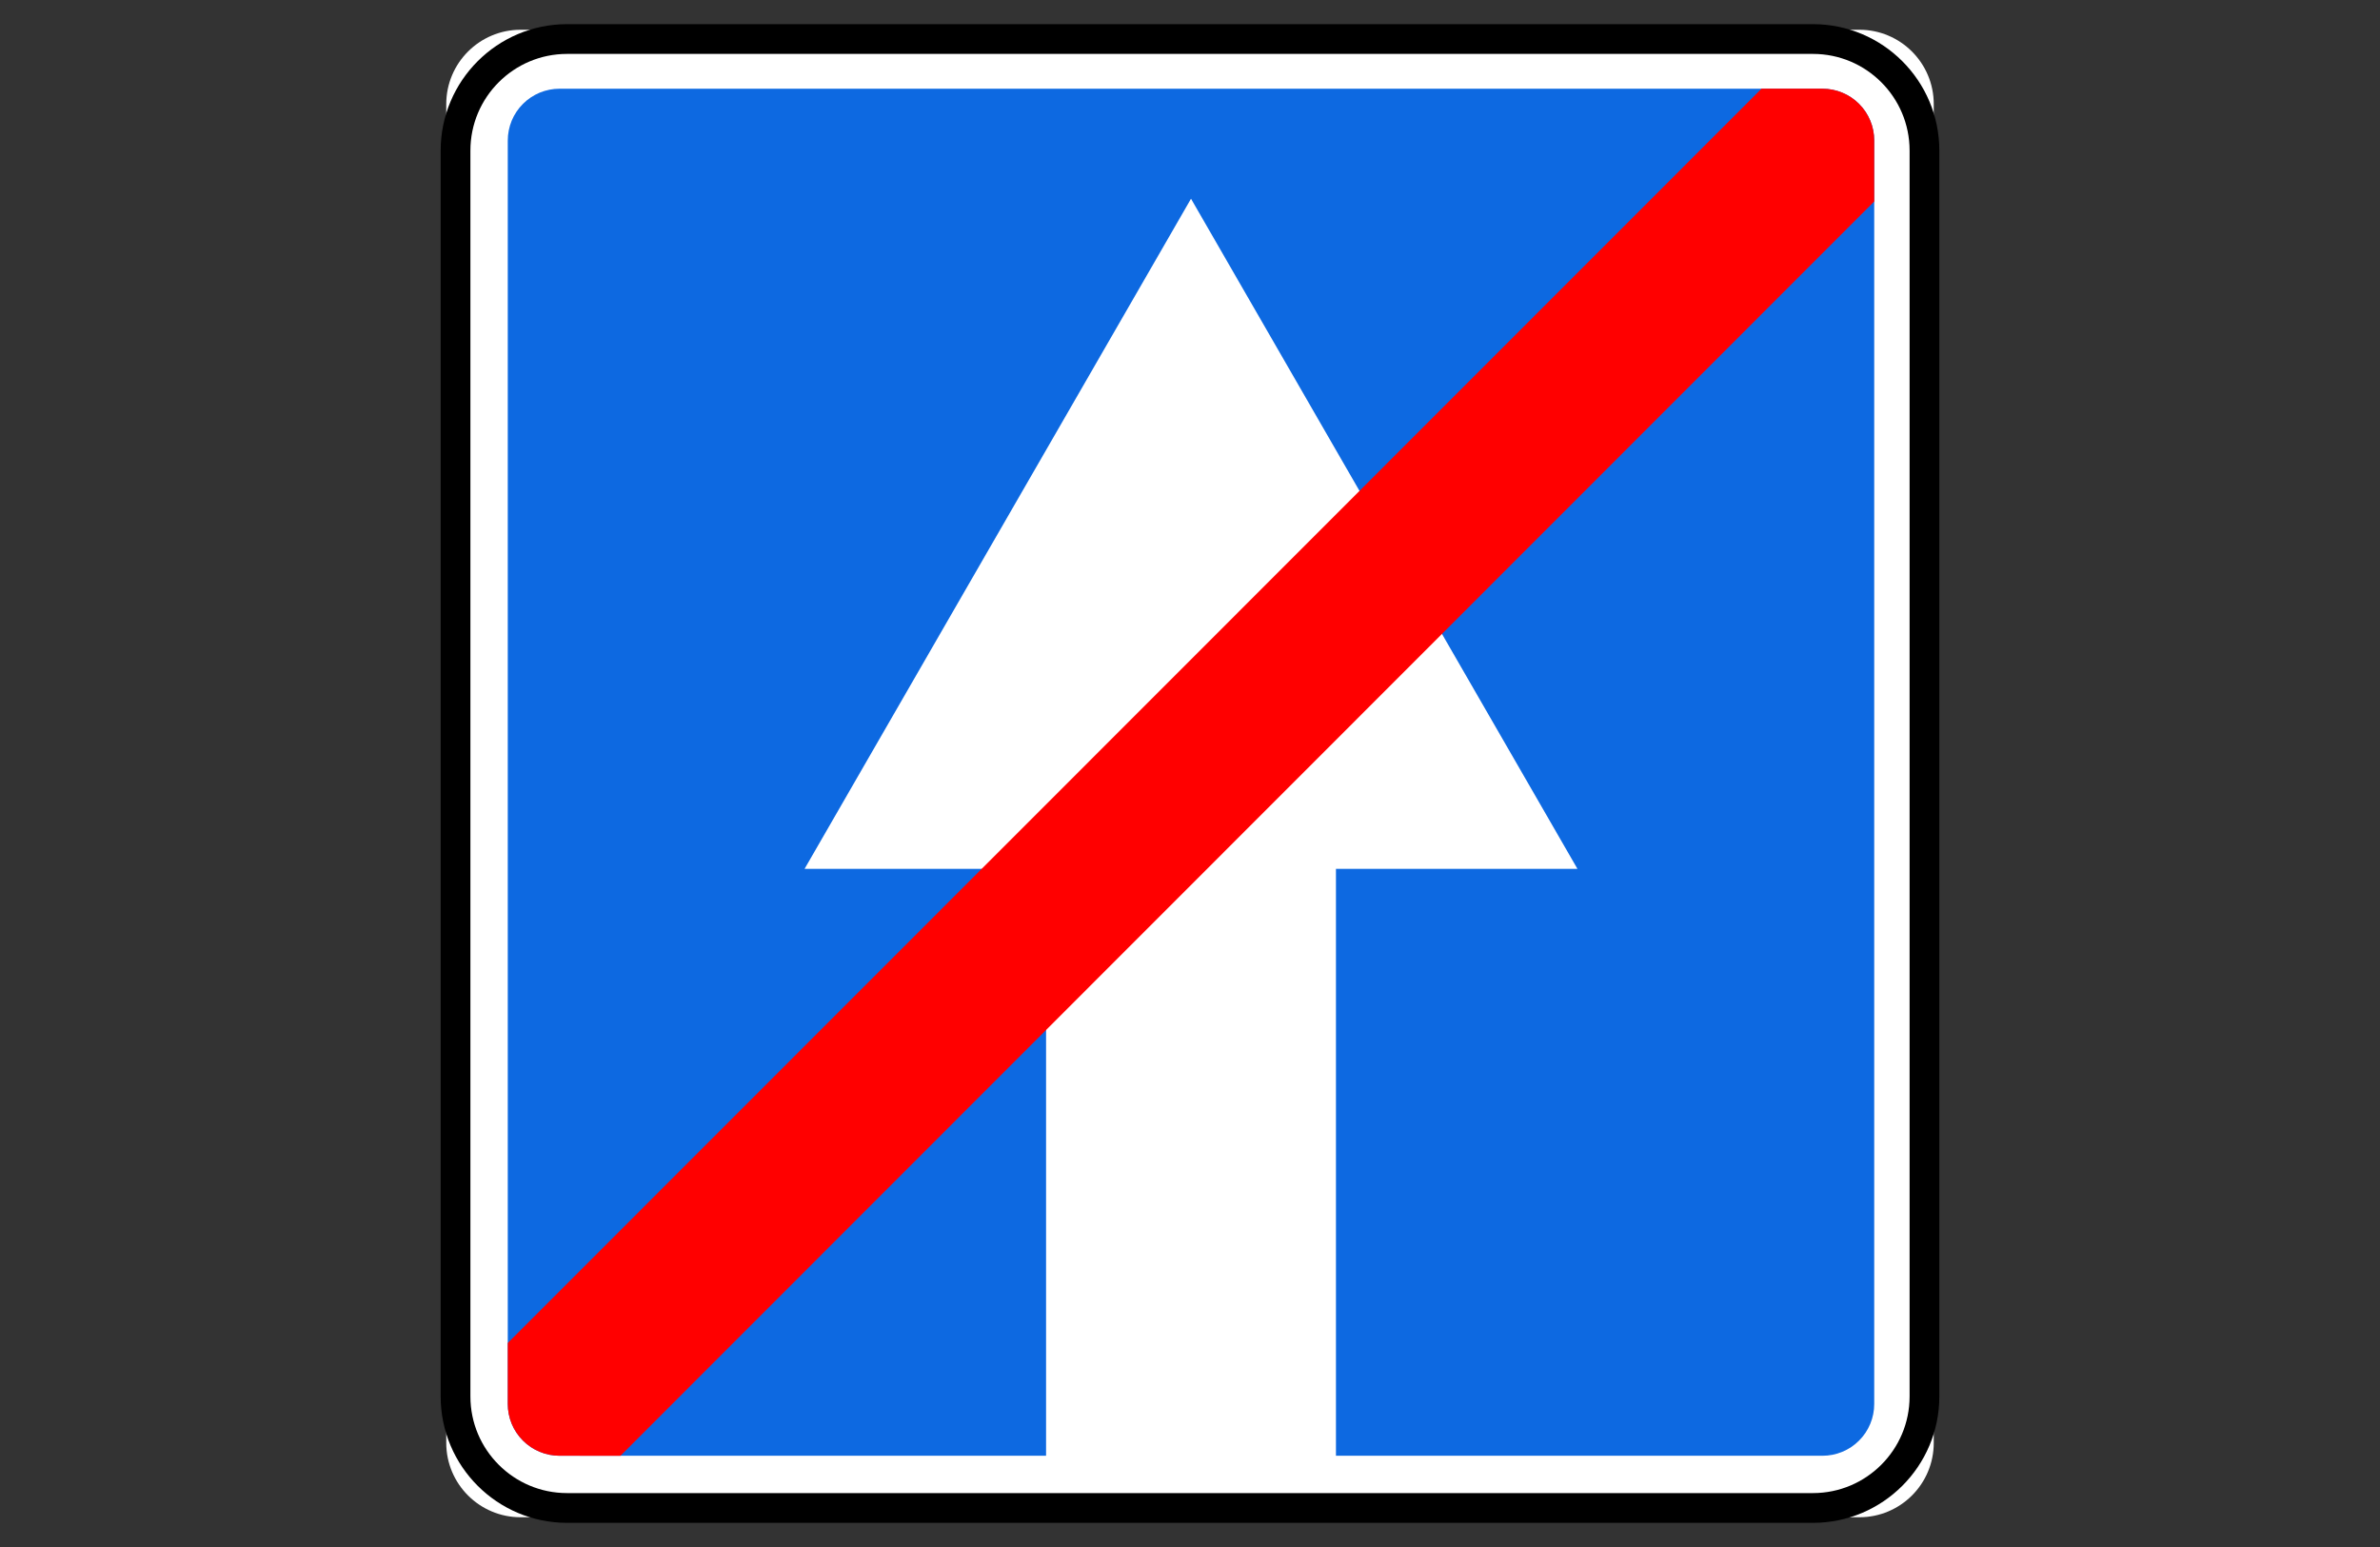
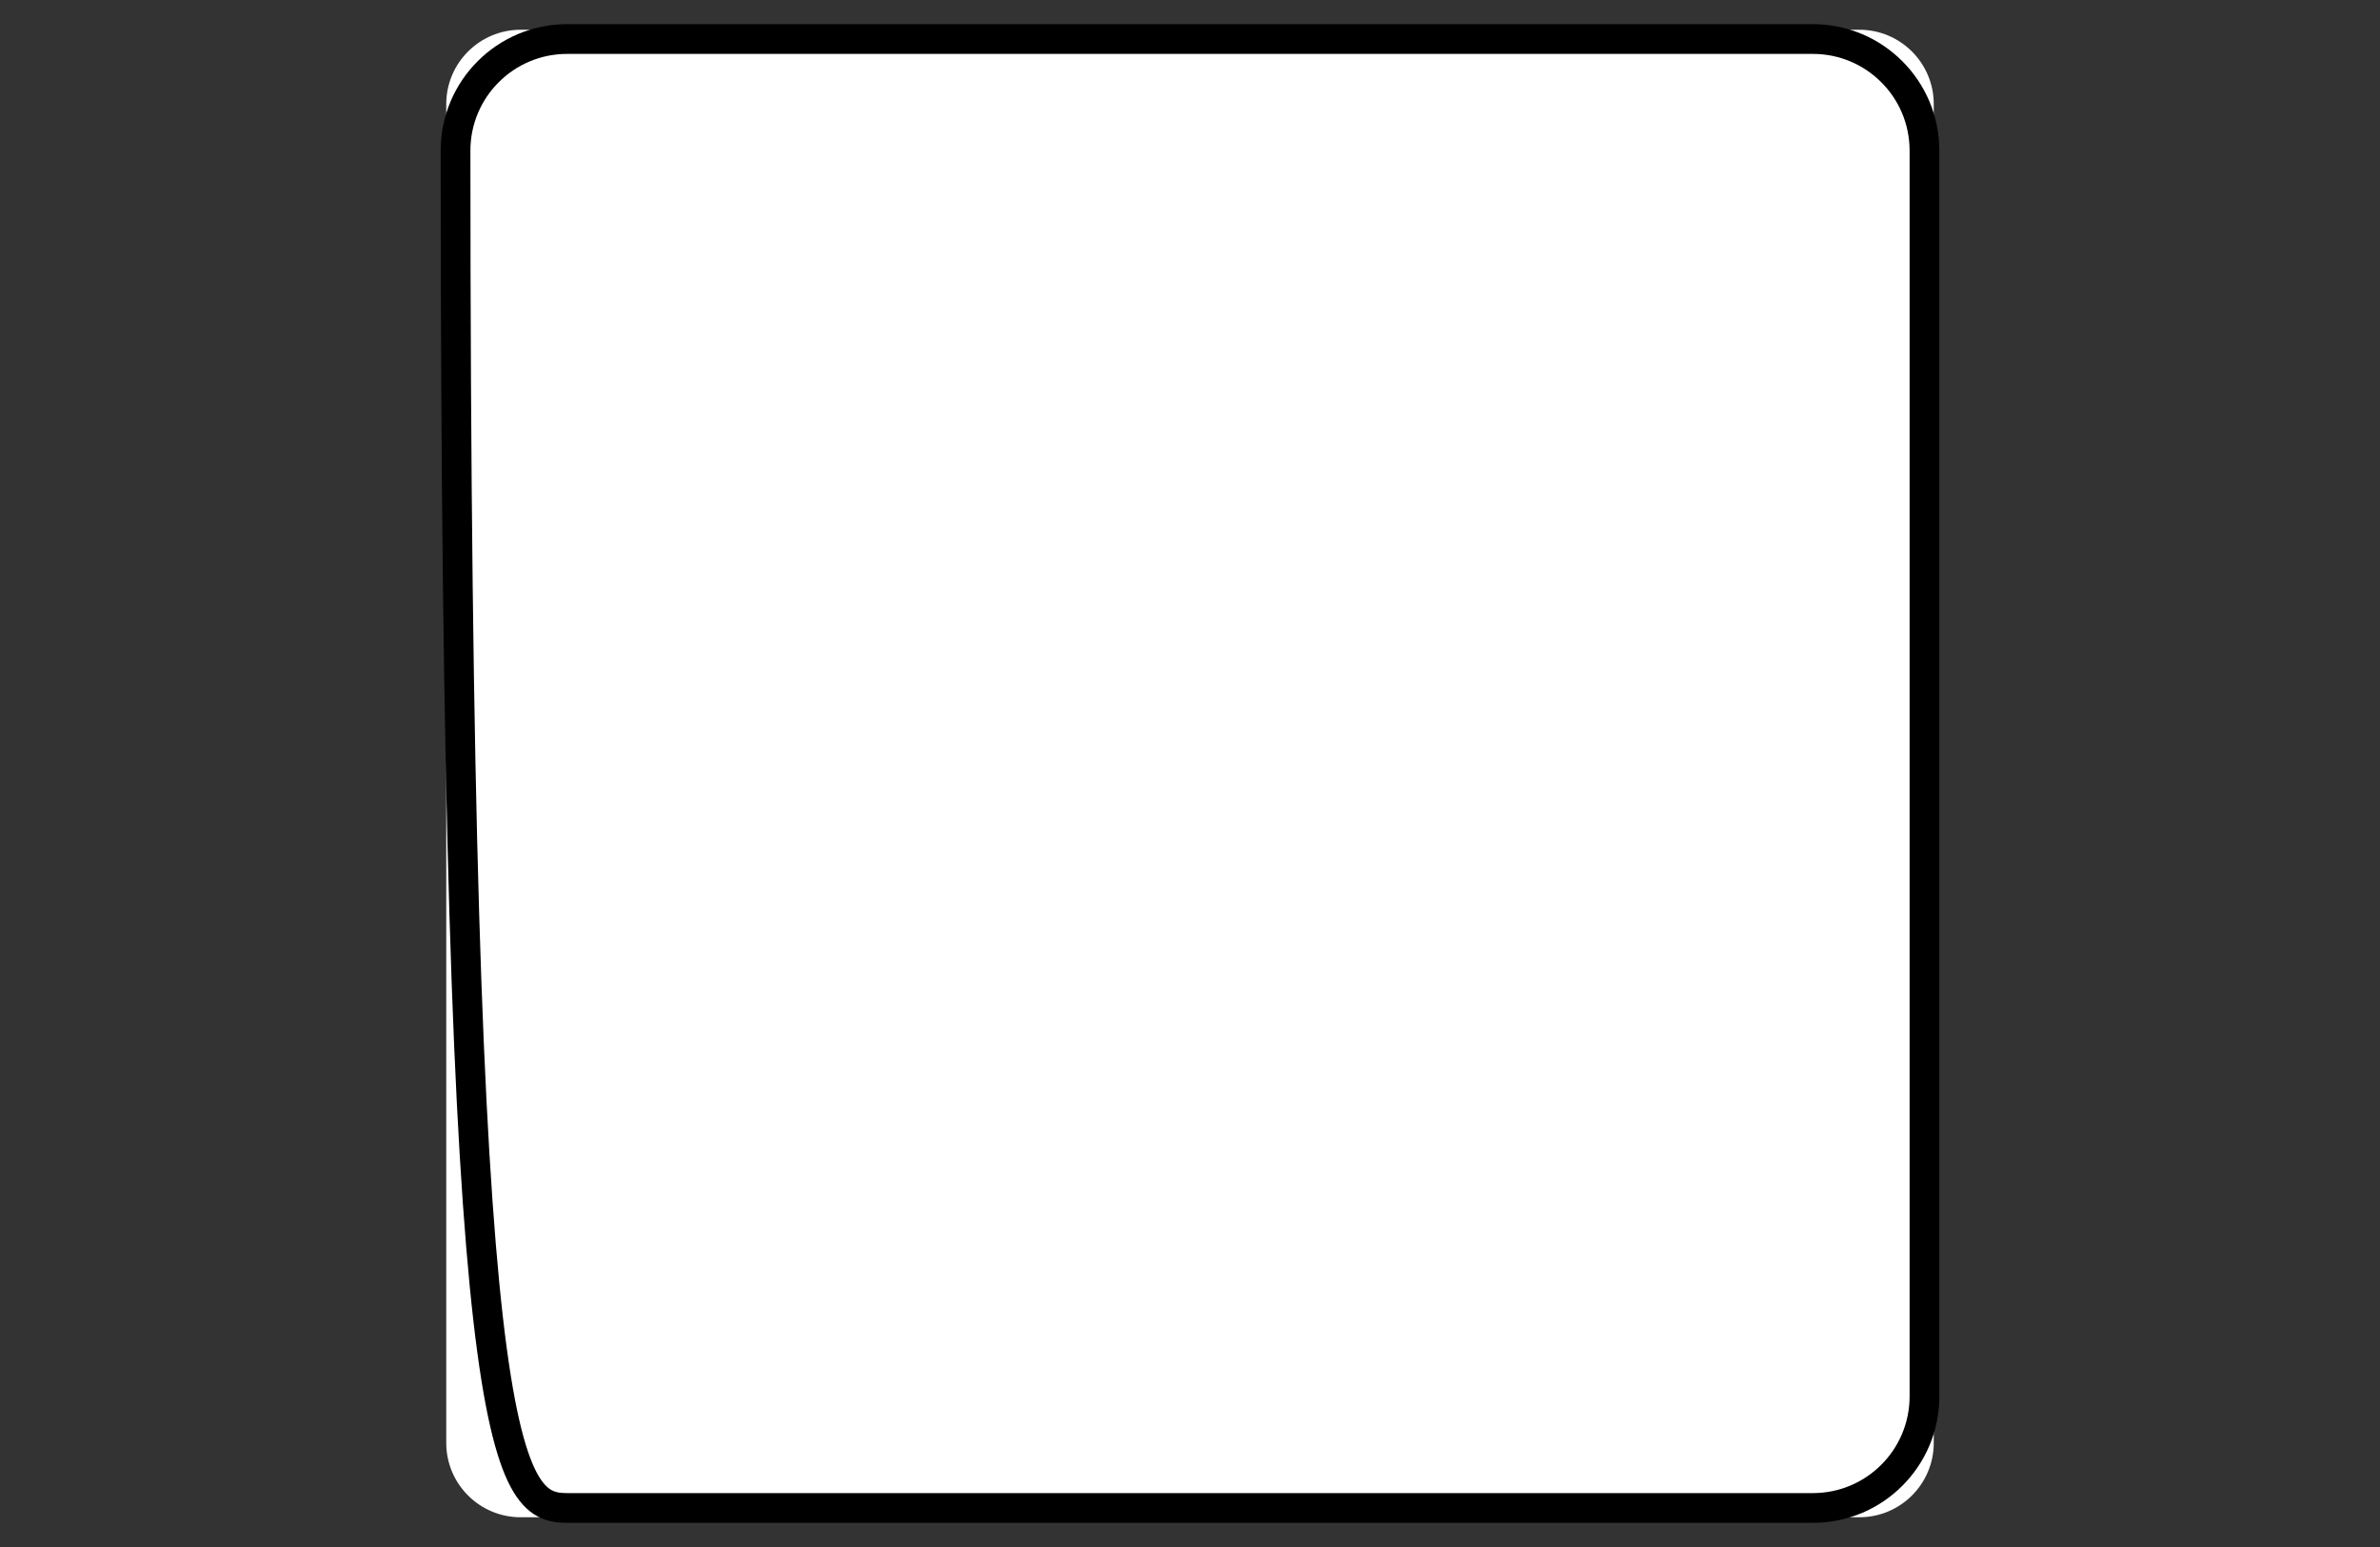
<svg xmlns="http://www.w3.org/2000/svg" viewBox="1960 2460 80 52" width="80" height="52">
  <rect x="1960" y="2460" width="80" height="52" fill="#333333" stroke="none" />
  <path fill="white" stroke="none" fill-opacity="1" stroke-width="1" stroke-opacity="1" color="rgb(51, 51, 51)" font-size-adjust="none" id="tSvg168a814a822" title="Path 41" d="M 2022.5 2461 C 2007.5 2461 1992.5 2461 1977.5 2461 C 1976.119 2461 1975 2462.119 1975 2463.5 C 1975 2478.5 1975 2493.5 1975 2508.5 C 1975 2509.881 1976.119 2511 1977.5 2511 C 1992.5 2511 2007.5 2511 2022.5 2511 C 2023.881 2511 2025 2509.881 2025 2508.5 C 2025 2493.5 2025 2478.5 2025 2463.5C 2025 2462.119 2023.881 2461 2022.5 2461Z" />
-   <path fill="none" stroke="black" fill-opacity="1" stroke-width="1" stroke-opacity="1" color="rgb(51, 51, 51)" font-size-adjust="none" id="tSvg18f769d1bc8" title="Path 42" d="M 2020.938 2461.312 C 2006.979 2461.312 1993.021 2461.312 1979.062 2461.312 C 1976.991 2461.312 1975.312 2462.991 1975.312 2465.062 C 1975.312 2479.021 1975.312 2492.979 1975.312 2506.938 C 1975.312 2509.009 1976.991 2510.688 1979.062 2510.688 C 1993.021 2510.688 2006.979 2510.688 2020.938 2510.688 C 2023.009 2510.688 2024.688 2509.009 2024.688 2506.938 C 2024.688 2492.979 2024.688 2479.021 2024.688 2465.062C 2024.688 2462.991 2023.009 2461.312 2020.938 2461.312Z" />
-   <path fill="#0D69E1" stroke="none" fill-opacity="1" stroke-width="1" stroke-opacity="1" color="rgb(51, 51, 51)" font-size-adjust="none" id="tSvg1390be7c2bb" title="Path 43" d="M 1978.808 2508.933 C 1978.58 2508.933 1978.353 2508.888 1978.142 2508.801 C 1977.931 2508.713 1977.739 2508.585 1977.578 2508.423 C 1977.416 2508.262 1977.288 2508.07 1977.2 2507.859 C 1977.113 2507.647 1977.068 2507.421 1977.068 2507.193 C 1977.068 2493.036 1977.068 2478.879 1977.068 2464.723 C 1977.068 2464.494 1977.113 2464.268 1977.2 2464.056 C 1977.288 2463.845 1977.416 2463.653 1977.578 2463.492 C 1977.739 2463.33 1977.931 2463.202 1978.142 2463.114 C 1978.353 2463.027 1978.58 2462.982 1978.808 2462.982 C 1992.959 2462.982 2007.109 2462.982 2021.26 2462.982 C 2021.488 2462.982 2021.715 2463.027 2021.926 2463.115 C 2022.137 2463.202 2022.329 2463.33 2022.49 2463.492 C 2022.652 2463.654 2022.78 2463.845 2022.867 2464.057 C 2022.955 2464.268 2022.999 2464.494 2022.999 2464.723 C 2022.999 2478.879 2022.999 2493.036 2022.999 2507.193 C 2022.999 2507.421 2022.955 2507.647 2022.867 2507.858 C 2022.78 2508.07 2022.652 2508.261 2022.49 2508.423 C 2022.329 2508.585 2022.137 2508.713 2021.926 2508.8 C 2021.715 2508.888 2021.488 2508.933 2021.26 2508.933 C 2015.809 2508.933 2010.357 2508.933 2004.906 2508.933 C 2004.906 2502.358 2004.906 2495.782 2004.906 2489.206 C 2007.612 2489.206 2010.318 2489.206 2013.024 2489.206 C 2008.694 2481.698 2004.364 2474.189 2000.034 2466.68 C 1995.704 2474.189 1991.374 2481.698 1987.044 2489.206 C 1989.75 2489.206 1992.456 2489.206 1995.162 2489.206 C 1995.162 2495.782 1995.162 2502.357 1995.162 2508.932 C 1989.711 2508.932 1984.26 2508.932 1978.809 2508.932C 1978.809 2508.933 1978.808 2508.933 1978.808 2508.933Z" />
-   <path fill="#FF0000" stroke="none" fill-opacity="1" stroke-width="1" stroke-opacity="1" color="rgb(51, 51, 51)" font-size-adjust="none" id="tSvge980259580" title="Path 44" d="M 1978.808 2508.933 C 1978.58 2508.933 1978.353 2508.888 1978.142 2508.801 C 1977.931 2508.713 1977.739 2508.585 1977.578 2508.423 C 1977.416 2508.262 1977.288 2508.07 1977.2 2507.859 C 1977.113 2507.647 1977.068 2507.421 1977.068 2507.193 C 1977.068 2506.509 1977.068 2505.826 1977.068 2505.142 C 1991.116 2491.089 2005.163 2477.035 2019.211 2462.981 C 2019.894 2462.981 2020.577 2462.981 2021.26 2462.981 C 2021.488 2462.981 2021.715 2463.026 2021.926 2463.114 C 2022.137 2463.201 2022.329 2463.33 2022.49 2463.491 C 2022.652 2463.653 2022.78 2463.845 2022.867 2464.056 C 2022.955 2464.267 2022.999 2464.493 2022.999 2464.722 C 2022.999 2465.405 2022.999 2466.089 2022.999 2466.772 C 2008.952 2480.826 1994.904 2494.88 1980.857 2508.934C 1980.174 2508.934 1979.491 2508.933 1978.808 2508.933Z" />
+   <path fill="none" stroke="black" fill-opacity="1" stroke-width="1" stroke-opacity="1" color="rgb(51, 51, 51)" font-size-adjust="none" id="tSvg18f769d1bc8" title="Path 42" d="M 2020.938 2461.312 C 2006.979 2461.312 1993.021 2461.312 1979.062 2461.312 C 1976.991 2461.312 1975.312 2462.991 1975.312 2465.062 C 1975.312 2509.009 1976.991 2510.688 1979.062 2510.688 C 1993.021 2510.688 2006.979 2510.688 2020.938 2510.688 C 2023.009 2510.688 2024.688 2509.009 2024.688 2506.938 C 2024.688 2492.979 2024.688 2479.021 2024.688 2465.062C 2024.688 2462.991 2023.009 2461.312 2020.938 2461.312Z" />
  <defs> </defs>
</svg>